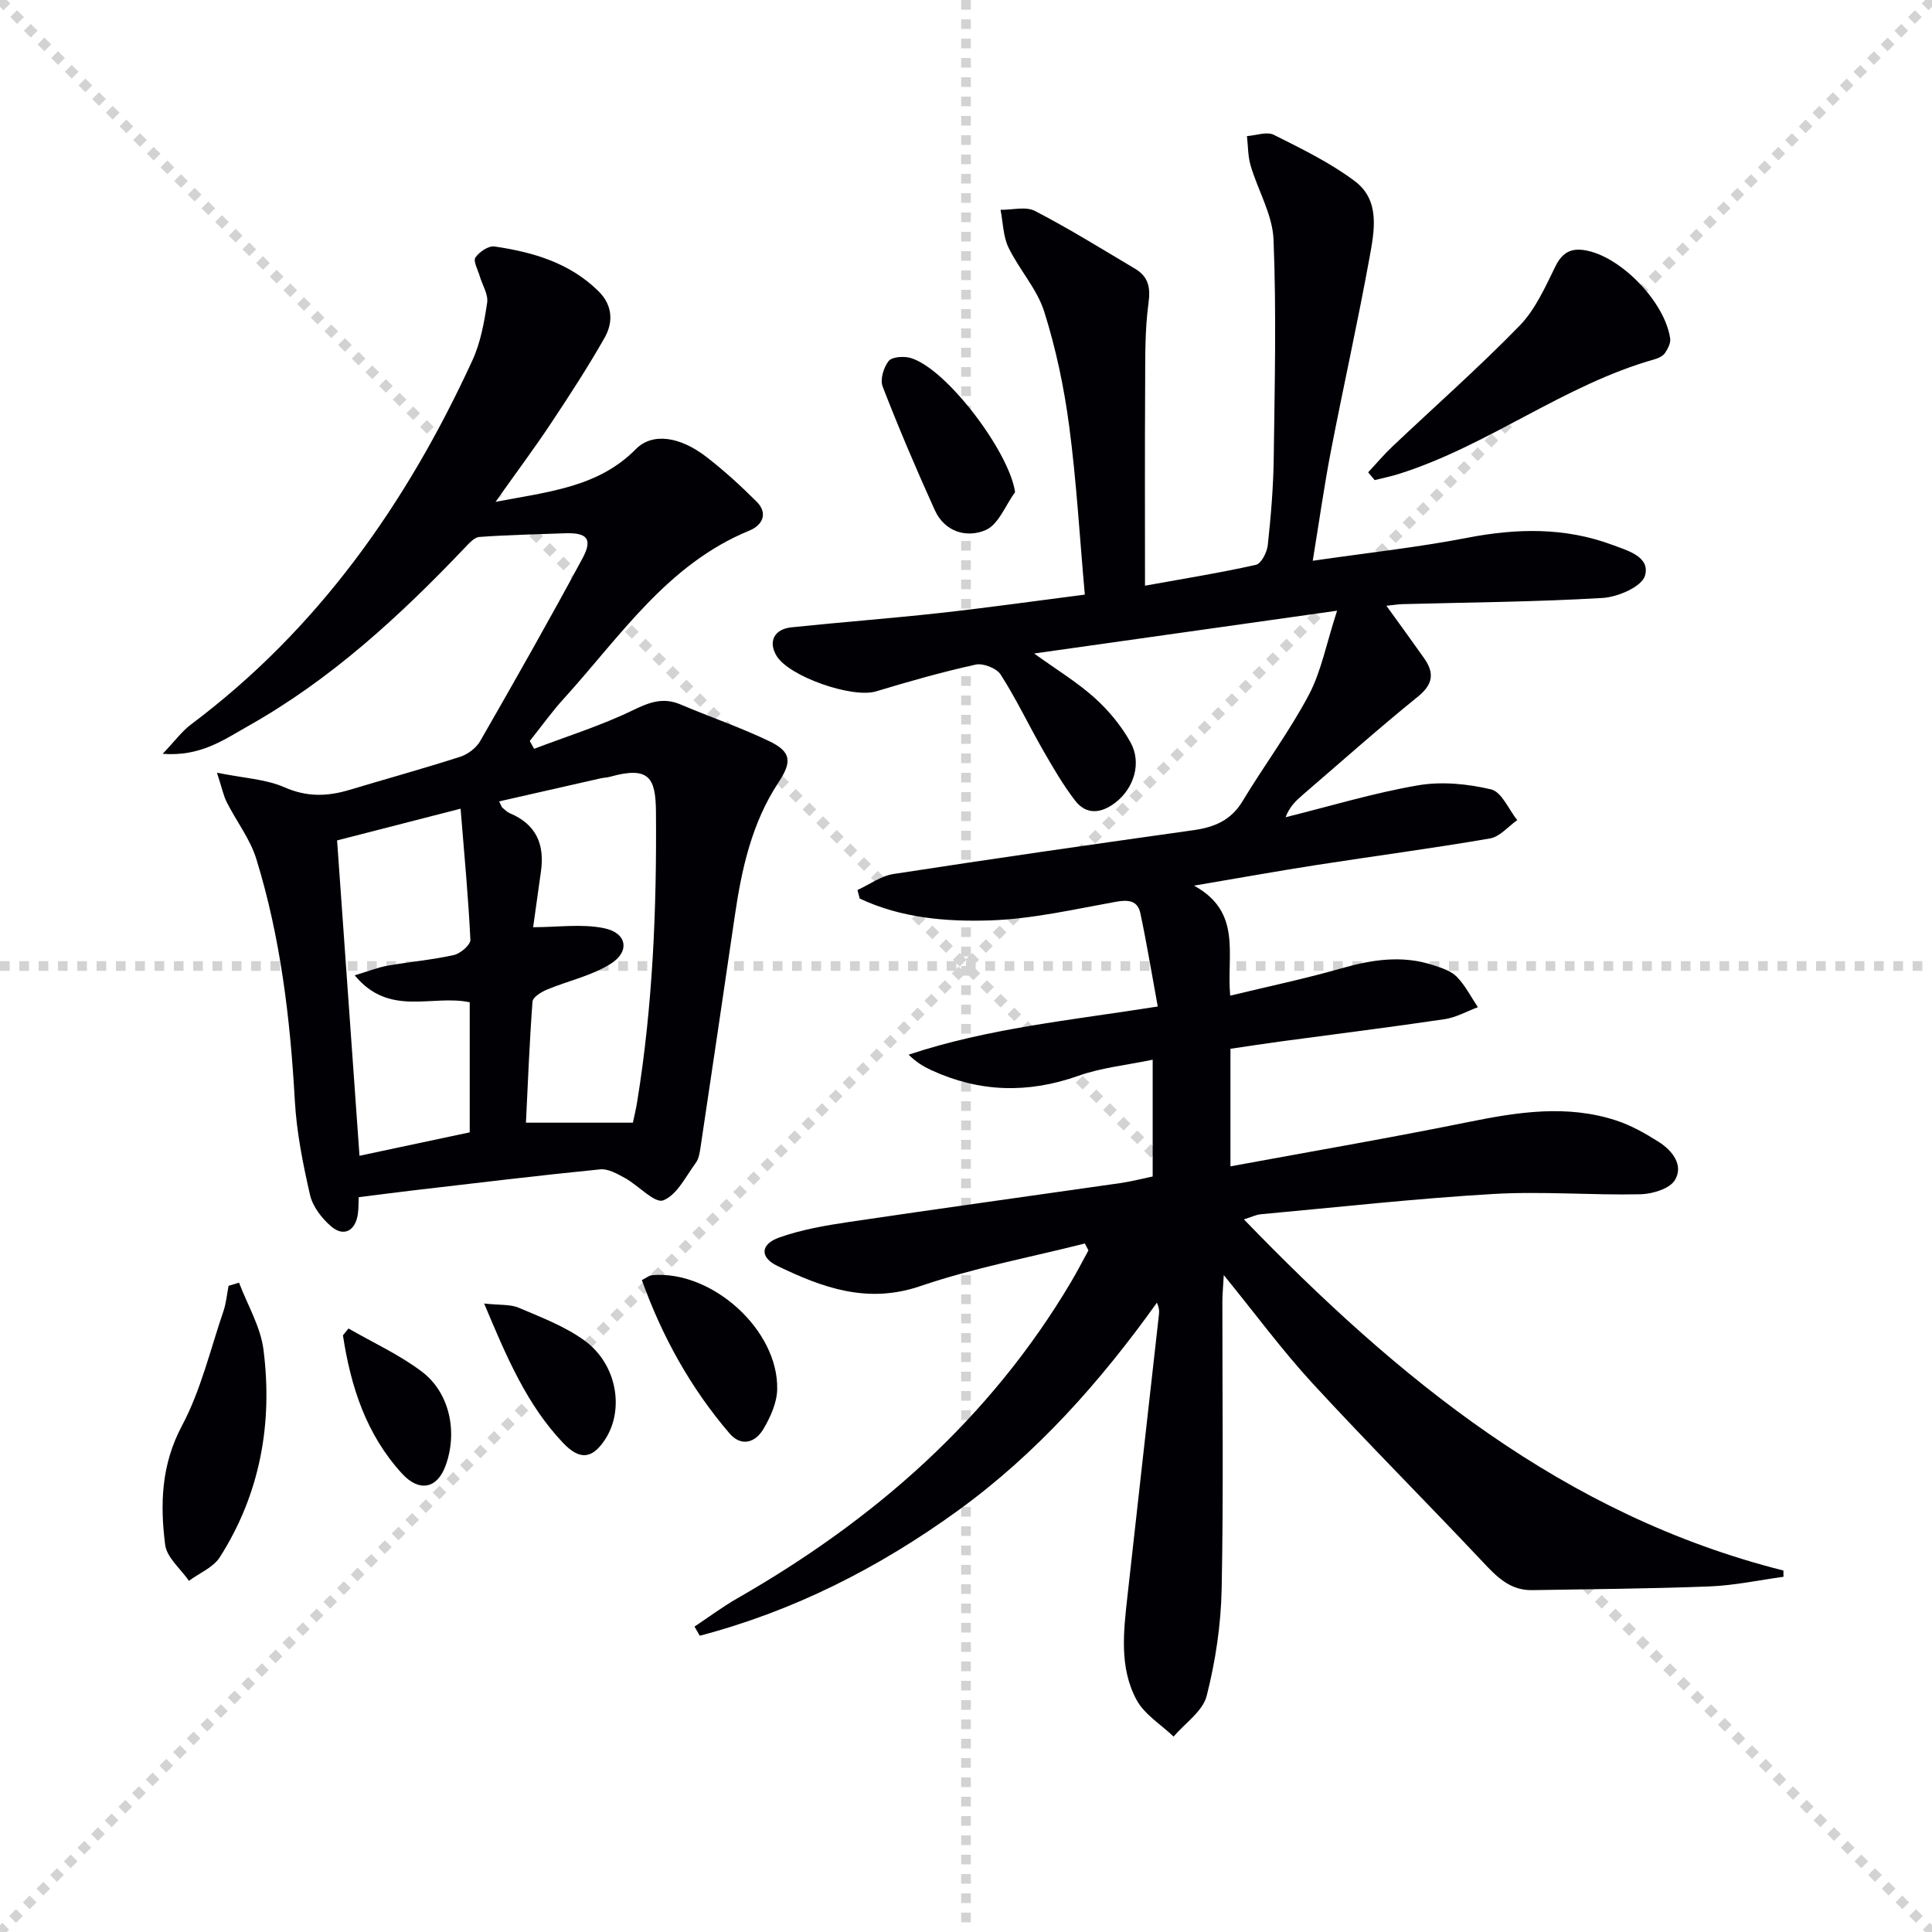
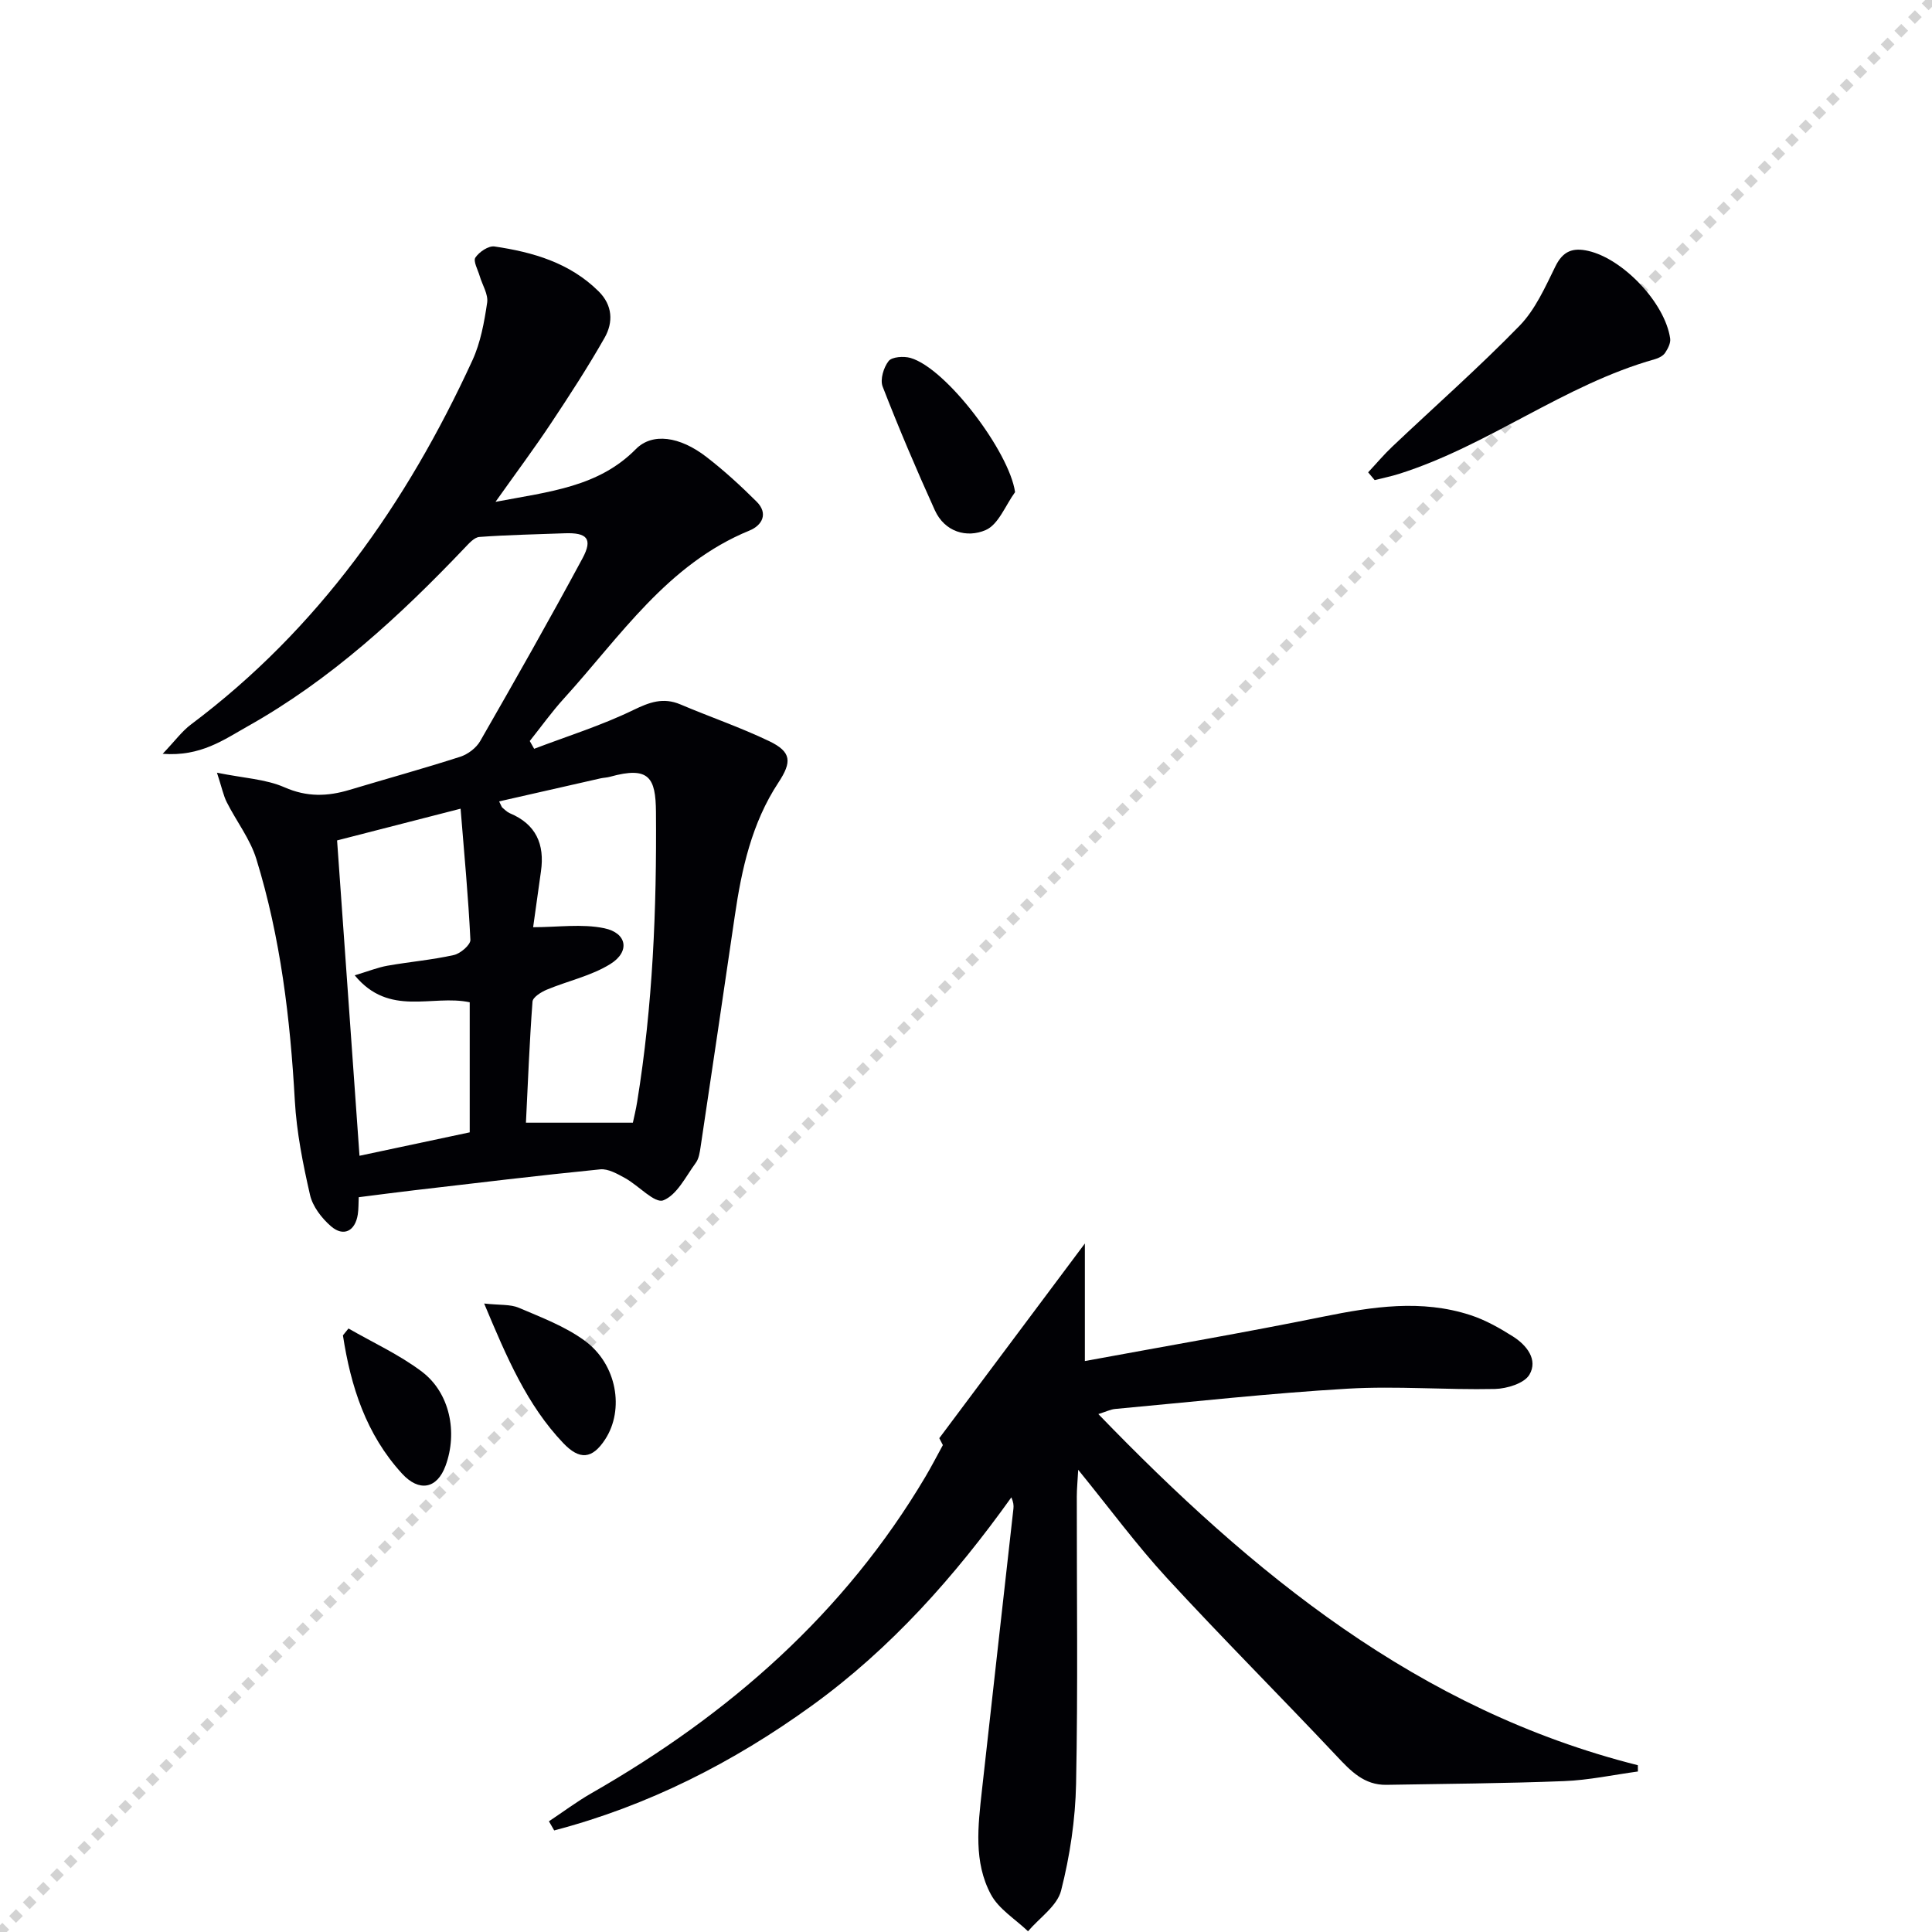
<svg xmlns="http://www.w3.org/2000/svg" enable-background="new 0 0 400 400" viewBox="0 0 400 400">
  <g stroke="lightgray" stroke-dasharray="1,1" stroke-width="1" transform="scale(2, 2)">
-     <line x1="0" y1="0" x2="200" y2="200" />
    <line x1="200" y1="0" x2="0" y2="200" />
-     <line x1="100" y1="0" x2="100" y2="200" />
-     <line x1="0" y1="100" x2="200" y2="100" />
  </g>
  <g fill="#010105">
-     <path d="m224.61 257.45c-11.38 2.88-23 5.05-34.08 8.83-10.96 3.74-20.26.32-29.61-4.2-3.64-1.76-3.51-4.49.44-5.88 4.64-1.64 9.62-2.49 14.52-3.22 18.72-2.78 37.46-5.36 56.19-8.05 2.12-.31 4.21-.86 6.58-1.35 0-7.68 0-15.28 0-24.18-5.33 1.12-10.58 1.63-15.4 3.34-10.41 3.69-20.45 3.42-30.42-1.17-1.61-.74-3.15-1.66-4.71-3.21 16.36-5.45 33.35-7.1 51.58-9.97-1.2-6.53-2.25-12.95-3.6-19.31-.55-2.61-2.46-2.85-5.05-2.38-8.65 1.56-17.34 3.57-26.06 3.86-9.15.3-18.49-.51-27-4.53-.15-.59-.31-1.17-.46-1.76 2.48-1.14 4.87-2.92 7.47-3.32 20.68-3.19 41.38-6.16 62.1-9.07 4.33-.61 7.77-2.04 10.16-6.01 4.46-7.39 9.67-14.37 13.71-21.98 2.57-4.84 3.6-10.51 5.86-17.45-21.7 3.07-41.75 5.9-62.72 8.86 4.7 3.39 8.93 5.95 12.54 9.2 2.9 2.61 5.52 5.79 7.41 9.19 2.37 4.26.71 9.53-3.13 12.48-2.89 2.22-5.99 2.65-8.35-.43-2.51-3.26-4.59-6.87-6.65-10.45-2.97-5.18-5.53-10.6-8.75-15.62-.84-1.32-3.64-2.42-5.19-2.07-6.95 1.53-13.82 3.49-20.64 5.55-4.84 1.46-17.96-3.04-20.57-7.36-1.77-2.92-.53-5.53 3.08-5.91 10.25-1.07 20.52-1.84 30.76-2.97 9.69-1.07 19.35-2.44 29.98-3.8-1.08-12.09-1.73-23.52-3.23-34.84-1.06-8.02-2.74-16.06-5.18-23.76-1.49-4.72-5.19-8.7-7.39-13.26-1.12-2.32-1.13-5.19-1.65-7.81 2.4.03 5.23-.75 7.14.24 7.07 3.66 13.84 7.88 20.7 11.95 2.76 1.64 3.25 3.86 2.79 7.17-.76 5.57-.66 11.28-.69 16.93-.08 13.63-.03 27.26-.03 41.53 8.06-1.46 15.57-2.66 22.97-4.32 1.1-.25 2.29-2.59 2.45-4.07.64-5.95 1.15-11.93 1.23-17.91.2-15.13.57-30.27-.04-45.38-.21-5.15-3.23-10.16-4.74-15.29-.57-1.94-.53-4.07-.76-6.11 1.87-.13 4.11-.99 5.55-.27 5.77 2.89 11.66 5.76 16.79 9.6 5.29 3.97 4.04 10.3 3.04 15.8-2.43 13.38-5.41 26.67-7.99 40.02-1.38 7.14-2.39 14.34-3.77 22.77 11.2-1.63 21.69-2.76 32.01-4.76 10.2-1.97 20.14-2.19 29.96 1.45 3.23 1.2 7.97 2.48 6.81 6.42-.67 2.26-5.63 4.41-8.77 4.59-13.78.82-27.6.91-41.41 1.28-.93.02-1.86.19-3.35.34 2.85 3.95 5.36 7.38 7.81 10.86 2.14 3.04 1.88 5.39-1.3 7.96-8.15 6.59-15.98 13.57-23.93 20.41-1.34 1.16-2.62 2.38-3.46 4.55 9.12-2.26 18.16-5.01 27.39-6.6 4.91-.85 10.3-.32 15.18.84 2.18.52 3.62 4.14 5.4 6.36-1.87 1.31-3.6 3.44-5.64 3.79-11.94 2.06-23.95 3.64-35.92 5.5-7.99 1.24-15.95 2.68-25.36 4.27 10.05 5.52 6.69 14.31 7.49 22.78 7.98-1.93 15.56-3.52 22.97-5.64 6.38-1.83 12.66-2.79 19.08-.67 1.72.57 3.67 1.18 4.86 2.4 1.76 1.8 2.95 4.17 4.37 6.3-2.29.85-4.52 2.13-6.89 2.48-11.17 1.66-22.37 3.05-33.56 4.56-3.59.48-7.17 1.04-10.78 1.57v24.34c16.81-3.1 33.13-5.9 49.34-9.19 10.21-2.07 20.34-3.63 30.49-.32 3.1 1.01 6.05 2.68 8.83 4.44 2.82 1.79 5.2 4.8 3.38 7.89-1.07 1.81-4.65 2.9-7.14 2.96-10.15.22-20.35-.65-30.47-.06-16.09.94-32.12 2.73-48.17 4.2-.94.09-1.85.55-3.47 1.06 31.92 33.03 66.28 61.26 111.7 72.7 0 .43.01.87.01 1.3-5.09.69-10.16 1.79-15.27 1.99-12.25.48-24.52.56-36.78.77-4.63.08-7.4-2.85-10.33-5.97-11.63-12.36-23.64-24.37-35.14-36.86-6.28-6.83-11.81-14.35-18.36-22.4-.13 2.46-.29 3.99-.29 5.53-.02 19.83.25 39.67-.15 59.49-.15 7.4-1.27 14.92-3.1 22.1-.81 3.19-4.48 5.64-6.85 8.43-2.62-2.51-6.05-4.58-7.68-7.62-3.61-6.71-2.67-14.2-1.87-21.49 2.15-19.47 4.36-38.93 6.53-58.4.07-.65.01-1.32-.43-2.33-11.73 16.41-24.95 31.3-41.31 43.13-16.32 11.8-33.94 20.74-53.34 25.83-.36-.63-.72-1.26-1.09-1.89 2.94-1.95 5.77-4.08 8.83-5.83 28.38-16.24 52.32-37.15 69.15-65.56 1.26-2.13 2.39-4.33 3.58-6.5-.25-.49-.5-.96-.74-1.43z" />
+     <path d="m224.61 257.45v24.34c16.81-3.1 33.13-5.9 49.34-9.19 10.21-2.07 20.34-3.63 30.49-.32 3.1 1.01 6.05 2.68 8.83 4.44 2.82 1.79 5.2 4.8 3.38 7.89-1.07 1.81-4.65 2.9-7.14 2.96-10.15.22-20.35-.65-30.47-.06-16.09.94-32.12 2.73-48.17 4.2-.94.09-1.85.55-3.47 1.06 31.92 33.03 66.28 61.26 111.7 72.7 0 .43.01.87.01 1.3-5.09.69-10.16 1.79-15.27 1.99-12.25.48-24.52.56-36.78.77-4.63.08-7.4-2.85-10.33-5.97-11.63-12.36-23.64-24.37-35.14-36.86-6.28-6.83-11.81-14.35-18.36-22.4-.13 2.46-.29 3.99-.29 5.53-.02 19.83.25 39.67-.15 59.49-.15 7.4-1.27 14.92-3.1 22.1-.81 3.19-4.48 5.64-6.85 8.43-2.62-2.51-6.05-4.58-7.68-7.62-3.61-6.71-2.67-14.2-1.87-21.49 2.15-19.47 4.36-38.93 6.53-58.4.07-.65.01-1.32-.43-2.33-11.73 16.41-24.95 31.3-41.31 43.13-16.32 11.8-33.94 20.74-53.34 25.83-.36-.63-.72-1.26-1.09-1.89 2.94-1.95 5.77-4.08 8.83-5.83 28.38-16.24 52.32-37.15 69.15-65.56 1.26-2.13 2.39-4.33 3.58-6.5-.25-.49-.5-.96-.74-1.43z" />
    <path d="m102.59 103.9c11.27-2.13 21.33-3.09 29.06-10.92 3.4-3.44 9.07-2.65 14.59 1.61 3.67 2.83 7.12 5.99 10.41 9.27 2.47 2.47 1.14 4.91-1.47 5.98-17.03 6.97-26.76 21.94-38.43 34.78-2.53 2.78-4.72 5.86-7.07 8.8.3.54.61 1.07.91 1.61 6.85-2.61 13.9-4.81 20.48-8 3.4-1.65 6.22-2.7 9.8-1.19 6.1 2.59 12.4 4.74 18.37 7.6 4.67 2.24 4.73 4.31 1.92 8.58-5.52 8.38-7.62 17.93-9.04 27.69-2.33 15.92-4.69 31.84-7.07 47.75-.17 1.13-.35 2.42-1 3.3-2.07 2.82-3.91 6.68-6.74 7.76-1.77.67-5.1-3.06-7.86-4.59-1.6-.88-3.52-1.99-5.17-1.83-12.88 1.28-25.74 2.84-38.6 4.34-3.76.44-7.52.94-11.41 1.43-.06 1.25-.02 2.42-.19 3.55-.53 3.47-2.96 4.73-5.57 2.45-1.91-1.66-3.77-4.07-4.32-6.46-1.47-6.42-2.78-12.98-3.15-19.54-.95-16.98-2.95-33.76-7.97-50.03-1.28-4.14-4.12-7.79-6.11-11.73-.7-1.37-1-2.95-2.04-6.13 5.56 1.13 10.1 1.32 13.97 3.02 4.66 2.05 8.91 1.91 13.49.53 7.63-2.29 15.32-4.41 22.9-6.85 1.59-.51 3.32-1.82 4.14-3.25 7.2-12.54 14.34-25.12 21.19-37.85 2.16-4.02.94-5.34-3.68-5.17-5.89.22-11.8.33-17.68.76-1.06.08-2.15 1.33-3.01 2.23-13.48 14.16-27.78 27.33-44.95 36.97-4.92 2.76-9.73 6.3-17.61 5.7 2.57-2.7 3.99-4.67 5.84-6.06 26.38-19.77 44.68-45.8 58.29-75.41 1.69-3.68 2.45-7.89 3.05-11.94.26-1.73-1.01-3.67-1.55-5.53-.38-1.29-1.38-3.07-.88-3.81.79-1.17 2.71-2.47 3.95-2.29 7.96 1.17 15.58 3.37 21.55 9.28 2.92 2.89 3.07 6.41 1.24 9.63-3.44 6.05-7.24 11.9-11.09 17.69-3.44 5.18-7.17 10.18-11.49 16.27zm7.79 88.07c5.12 0 10.09-.75 14.72.21 4.73.98 5.38 4.85 1.28 7.4-3.95 2.47-8.79 3.49-13.17 5.32-1.17.49-2.89 1.56-2.96 2.47-.63 8.4-.95 16.83-1.36 25.07h22.14c.25-1.18.64-2.75.89-4.33 3.23-19.88 4.05-39.89 3.89-60.02-.06-7.05-1.39-9.53-9.51-7.27-.64.18-1.32.19-1.96.33-6.94 1.57-13.87 3.15-21 4.77.49.98.53 1.17.64 1.27.51.42.98.93 1.57 1.18 5.43 2.27 7.25 6.42 6.45 12.03-.6 4.19-1.17 8.4-1.62 11.57zm-36.94 9.96c2.88-.86 4.79-1.64 6.78-1.99 4.57-.81 9.22-1.2 13.74-2.21 1.37-.3 3.48-2.12 3.43-3.15-.43-8.89-1.27-17.76-2.03-27.15-9.26 2.38-17.36 4.46-25.57 6.57 1.53 21.55 3.07 43.18 4.64 65.29 7.79-1.66 15.33-3.26 22.82-4.85 0-9.24 0-18.17 0-26.93-7.8-1.66-16.64 3.13-23.81-5.58z" />
    <path d="m283.26 97.79c1.67-1.78 3.24-3.66 5.01-5.33 8.79-8.33 17.9-16.35 26.34-25.02 3.26-3.35 5.31-8.01 7.43-12.31 1.56-3.17 3.61-3.91 6.8-3.18 7.21 1.65 15.88 10.75 16.95 18.13.14.94-.48 2.13-1.06 2.99-.42.62-1.31 1.07-2.08 1.29-18.83 5.3-34.4 17.86-52.96 23.74-1.67.53-3.39.87-5.08 1.3-.45-.54-.9-1.08-1.35-1.61z" />
-     <path d="m49.49 265.56c1.75 4.62 4.45 9.11 5.06 13.87 1.94 15.24-.67 29.83-9.03 42.96-1.35 2.13-4.23 3.29-6.4 4.9-1.72-2.48-4.6-4.82-4.93-7.48-1.06-8.39-.82-16.55 3.49-24.64 3.91-7.35 5.86-15.74 8.58-23.7.57-1.68.72-3.5 1.06-5.25.72-.21 1.45-.43 2.17-.66z" />
    <path d="m210.16 101.89c-1.99 2.72-3.43 6.71-6.1 7.86-3.87 1.67-8.46.42-10.52-4.13-3.82-8.43-7.45-16.96-10.8-25.59-.56-1.45.2-3.96 1.24-5.28.7-.88 3.11-1.04 4.51-.65 7.46 2.15 20.49 19.47 21.67 27.79z" />
-     <path d="m132.89 265.03c.98-.49 1.53-.97 2.11-1.02 12.38-1.07 26.19 11.33 25.91 23.64-.06 2.79-1.4 5.77-2.87 8.24-1.67 2.81-4.58 3.71-7.02.86-8.01-9.36-13.9-19.96-18.13-31.72z" />
    <path d="m100.24 269.88c3.22.36 5.41.13 7.17.88 4.68 2 9.6 3.85 13.65 6.82 6.69 4.89 8.25 14.26 4.23 20.43-2.68 4.11-5.3 4.33-8.71.73-7.45-7.85-11.61-17.56-16.34-28.86z" />
    <path d="m72.15 275.05c5.1 2.94 10.55 5.42 15.21 8.95 5.79 4.39 7.42 12.56 4.89 19.46-1.77 4.83-5.5 5.47-9.01 1.64-7.46-8.15-10.62-18.06-12.24-28.63.38-.47.76-.94 1.15-1.42z" />
  </g>
</svg>